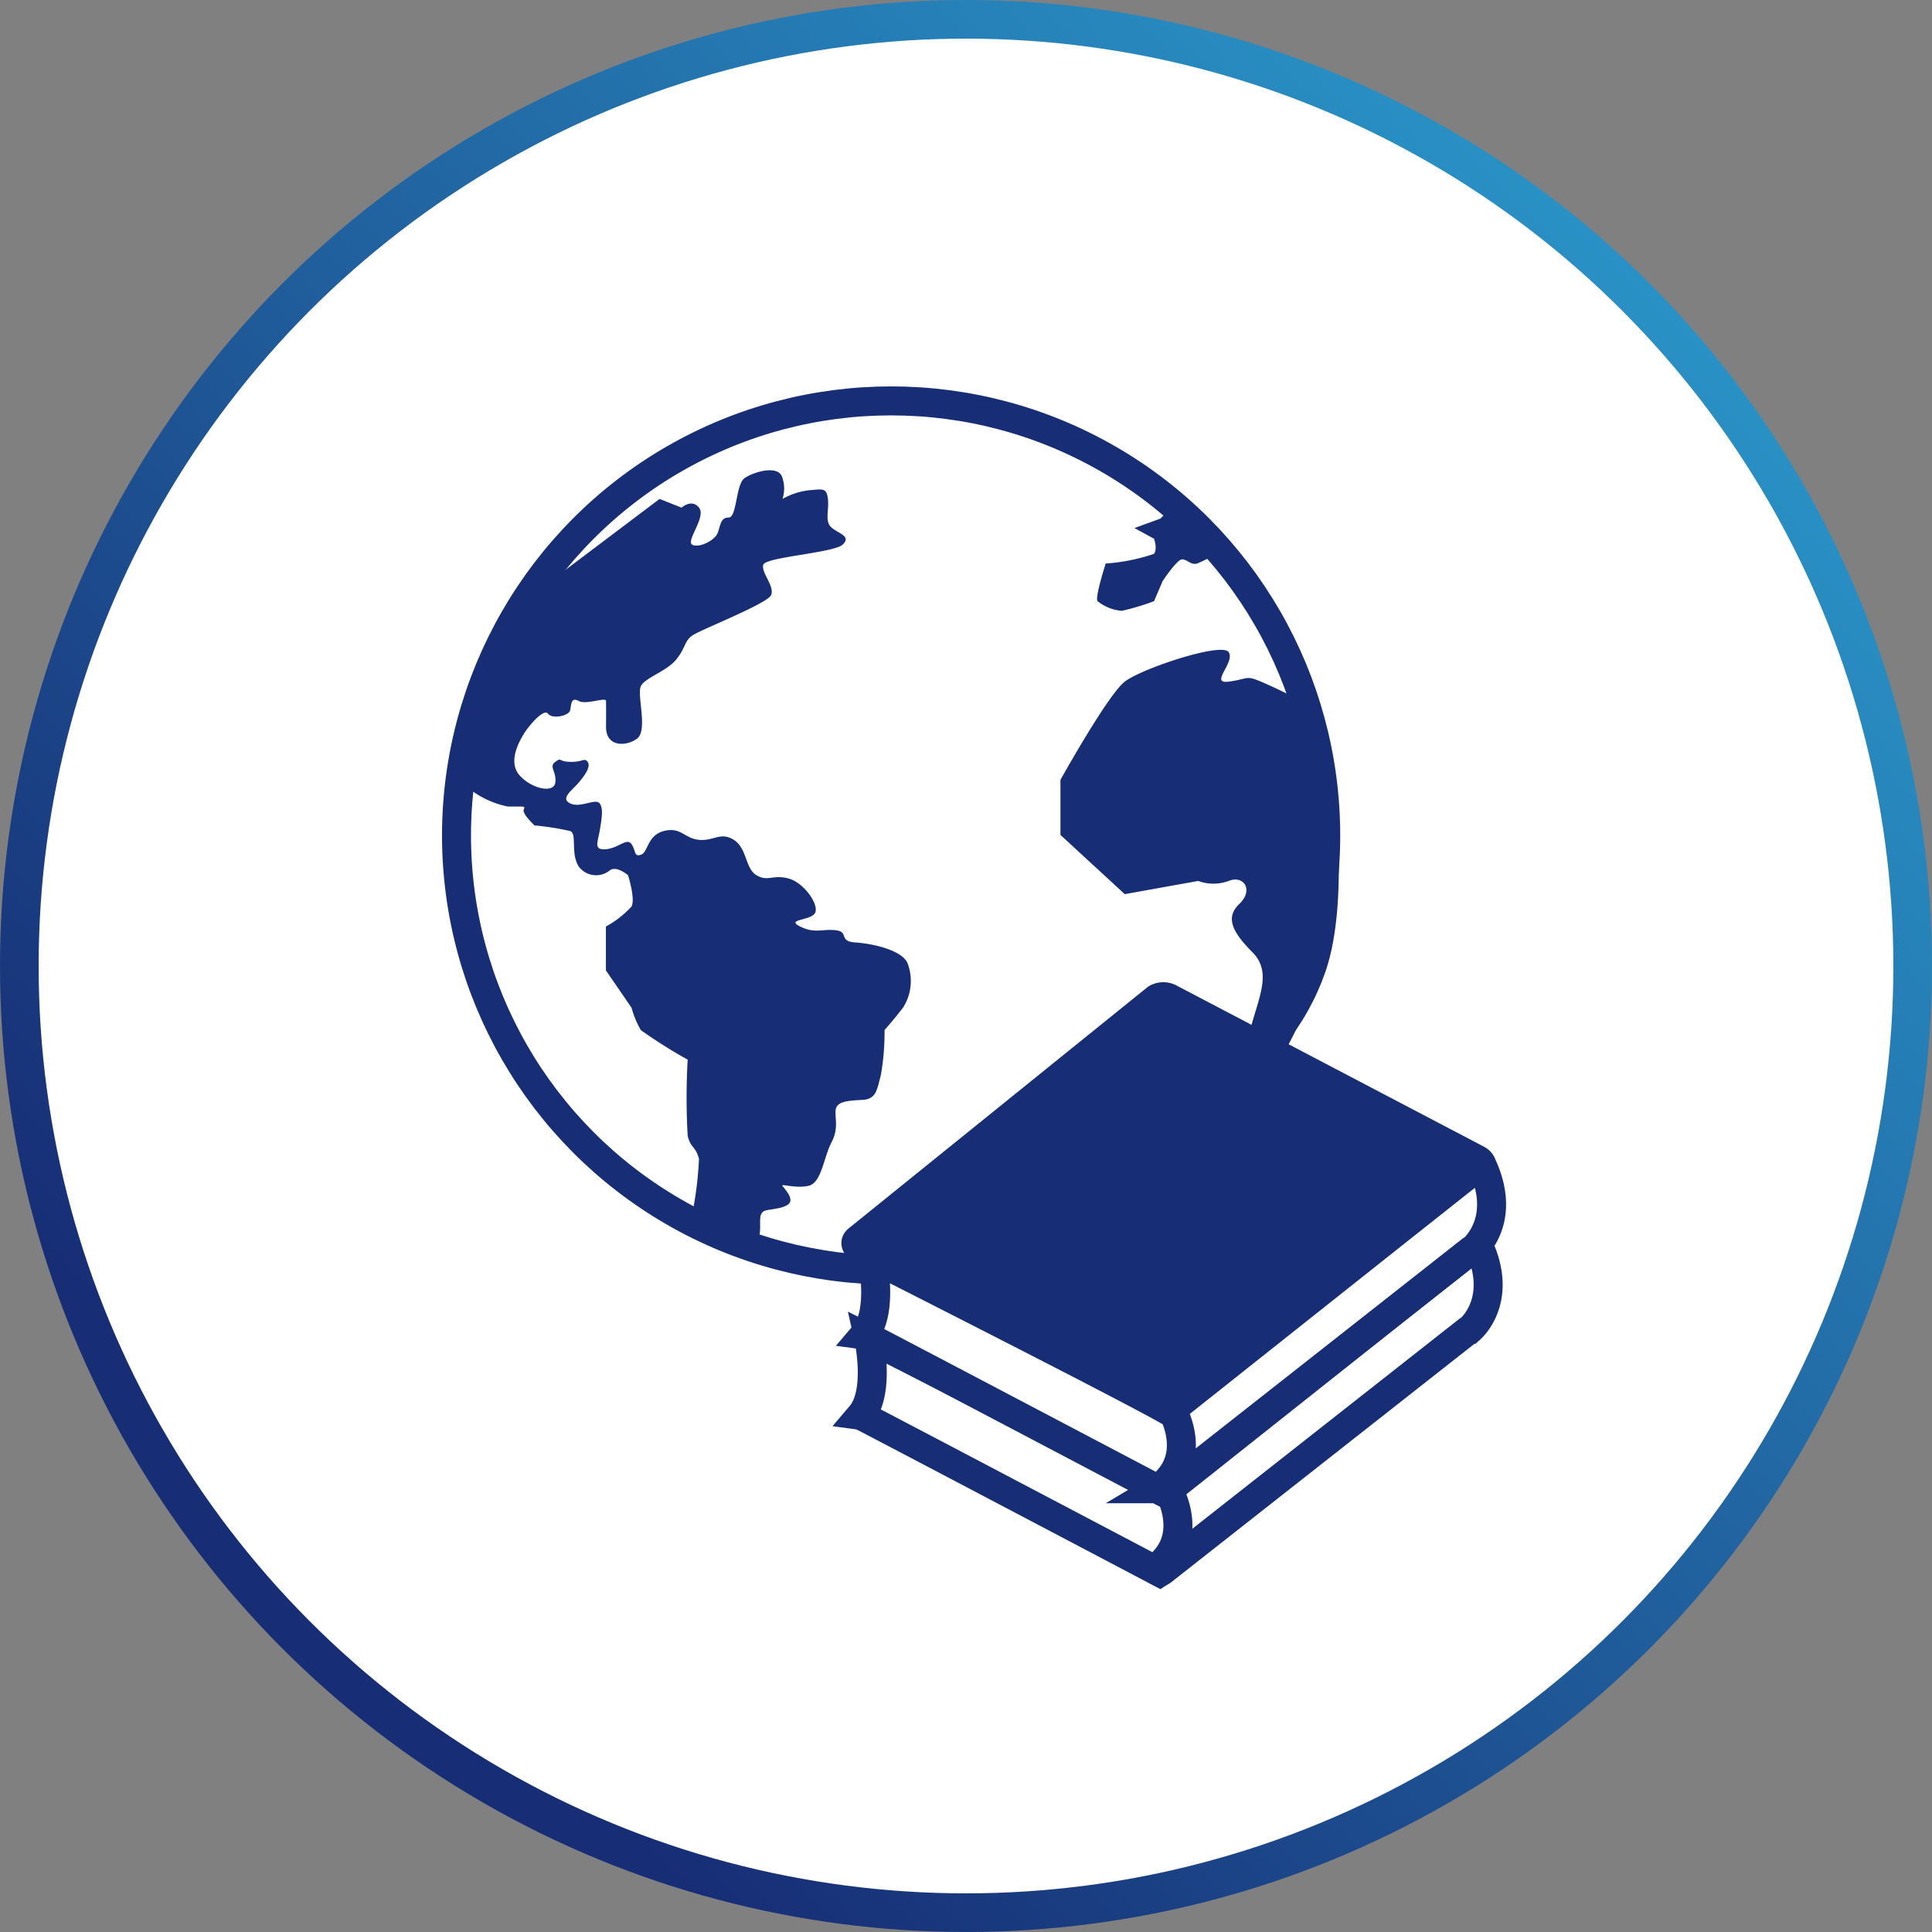
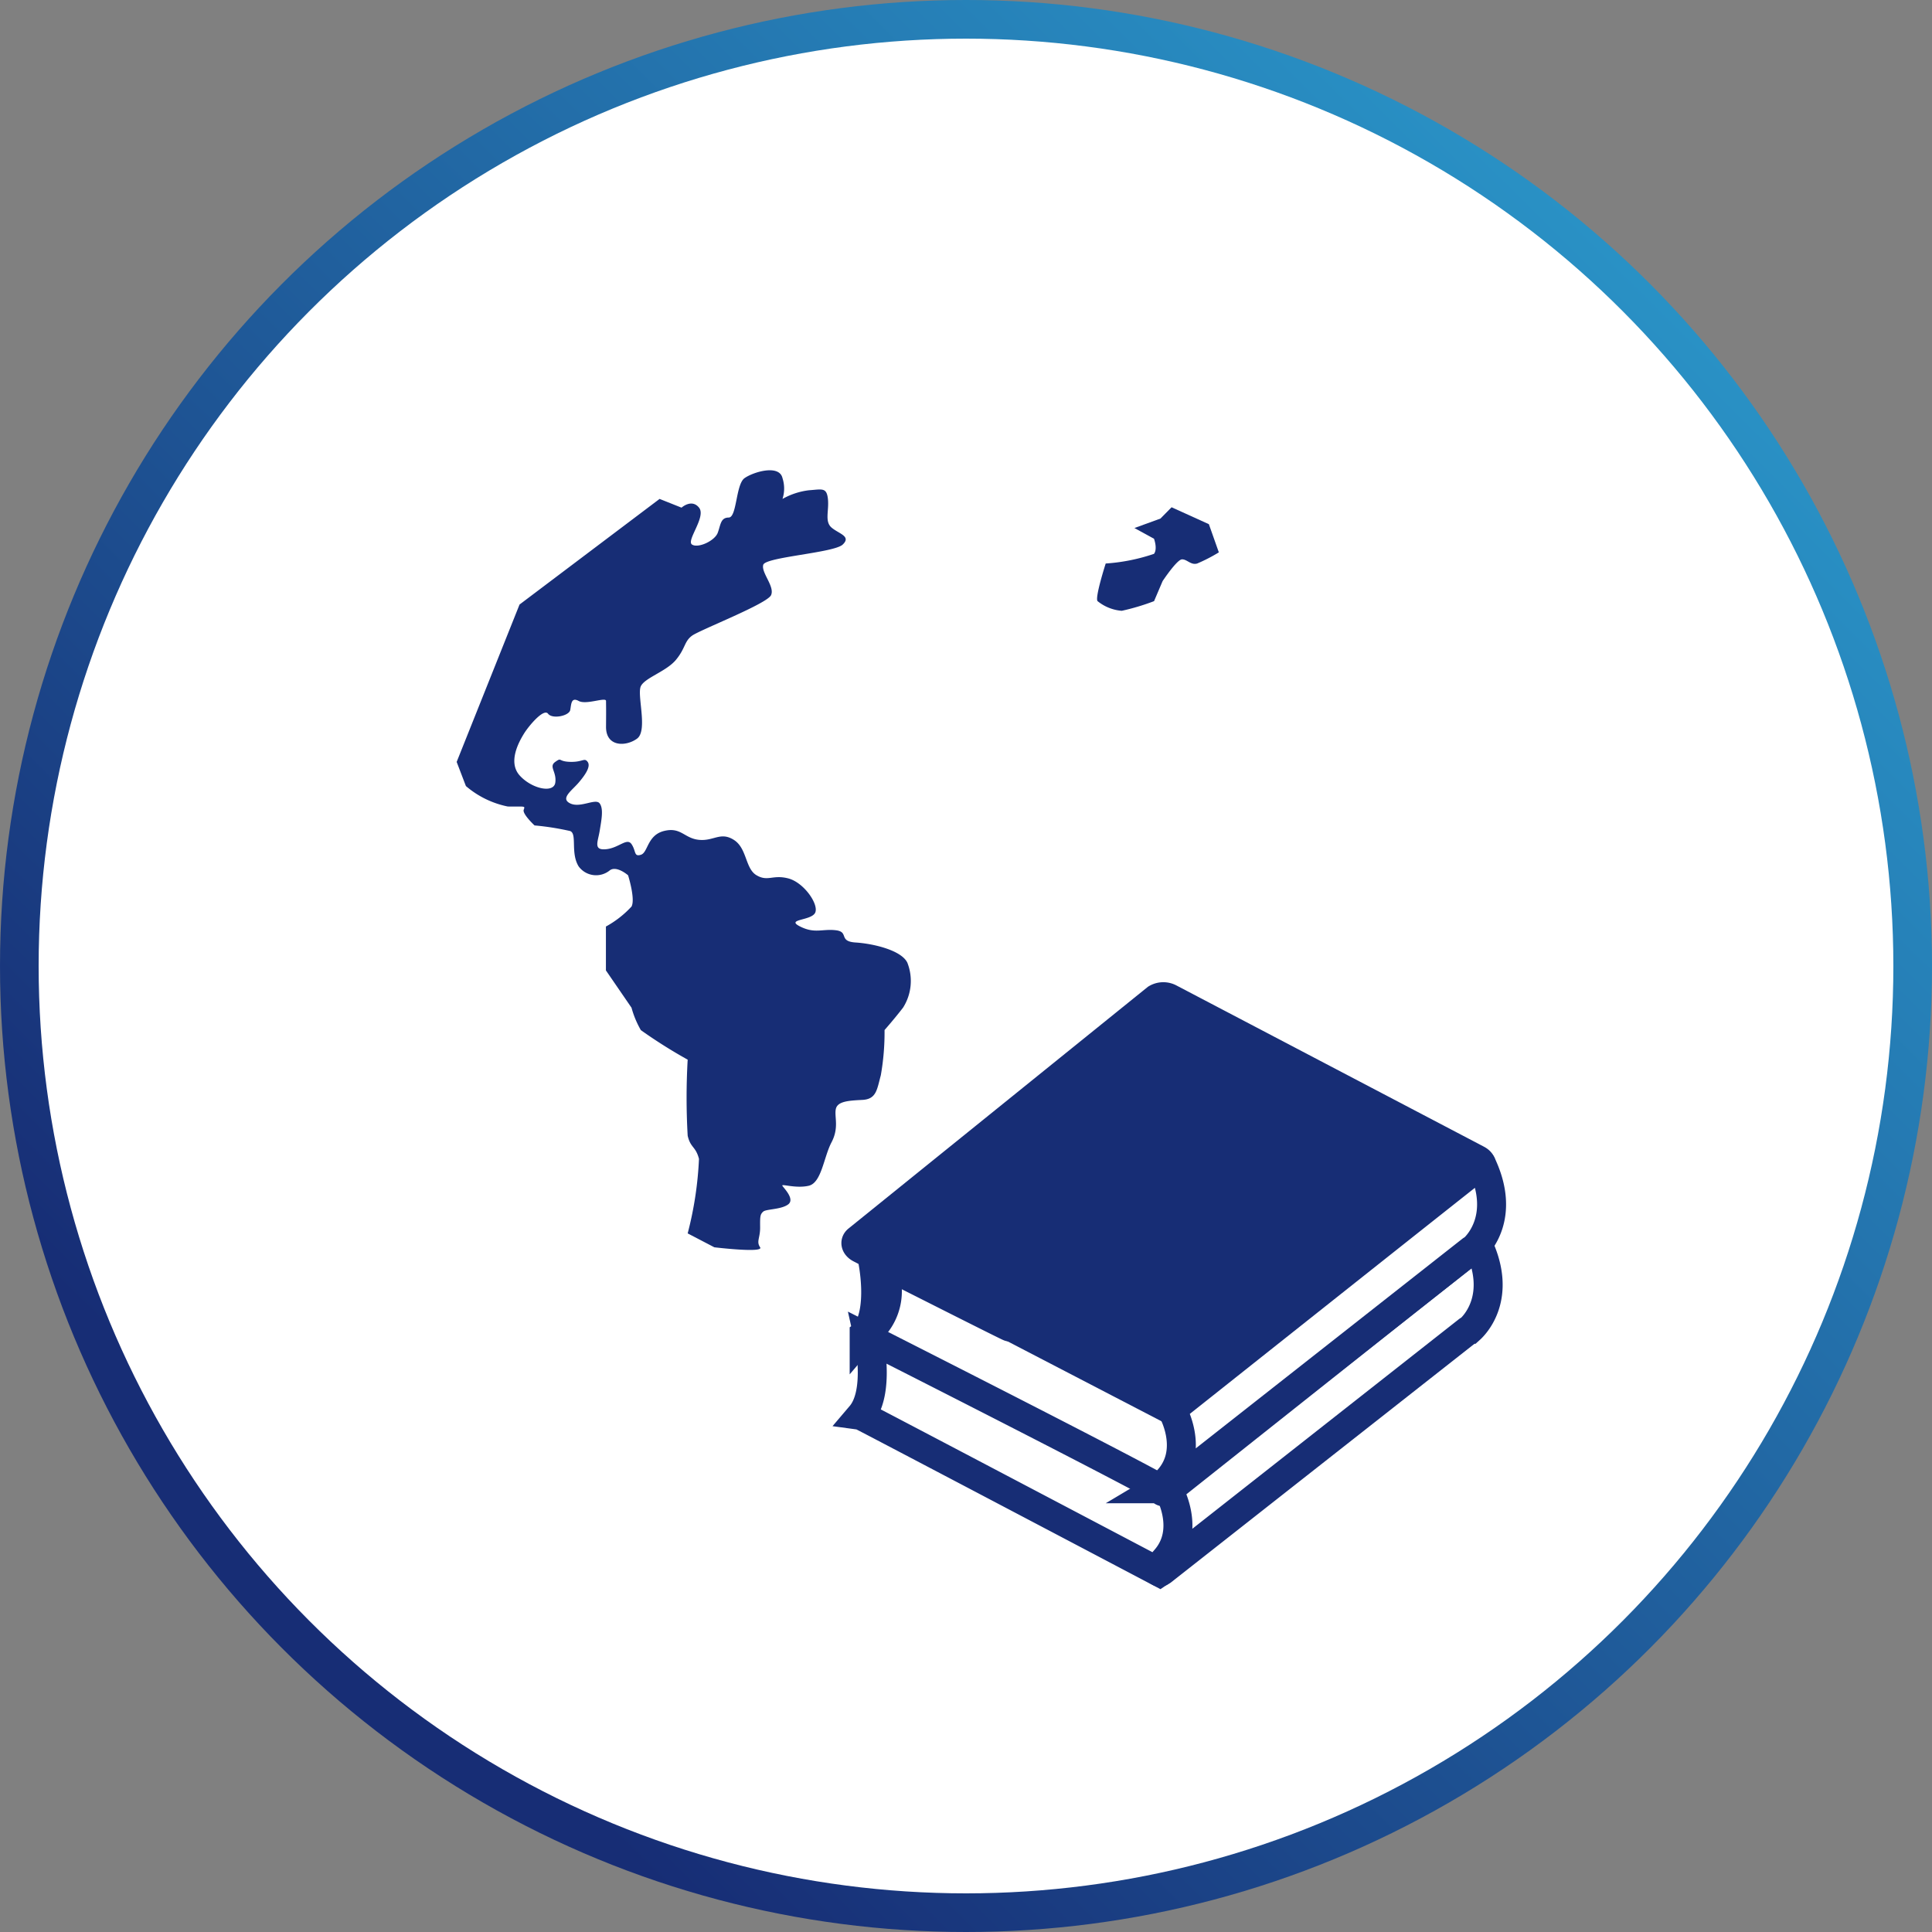
<svg xmlns="http://www.w3.org/2000/svg" width="100" height="100" viewBox="0 0 100 100">
  <rect x="0" y="0" width="100" height="100" fill="#808080" stroke="none" />
  <defs>
    <linearGradient id="linear-gradient" x1="0.209" y1="0.84" x2="0.873" y2="0.174" gradientUnits="objectBoundingBox">
      <stop offset="0" stop-color="#172d75" />
      <stop offset="1" stop-color="#2991c5" />
    </linearGradient>
  </defs>
  <g id="社会_国際学" data-name="社会・国際学" transform="translate(-0.383)">
    <g id="グループ_1636" data-name="グループ 1636">
      <g id="productCategryBG" transform="translate(0.383)">
        <circle id="productCategryBG-2" data-name="productCategryBG" cx="50" cy="50" r="50" fill="url(#linear-gradient)" />
        <circle id="productCategryBG-3" data-name="productCategryBG" cx="48" cy="48" r="48" transform="translate(2 2)" fill="#fff" />
      </g>
    </g>
    <g id="グループ_1700" data-name="グループ 1700" transform="translate(23.262 20)">
      <g id="楕円形_95" data-name="楕円形 95" fill="none" stroke="#172d75" stroke-width="1.5">
        <ellipse cx="23.245" cy="23.245" rx="23.245" ry="23.245" stroke="none" />
-         <ellipse cx="23.245" cy="23.245" rx="22.495" ry="22.495" fill="none" />
      </g>
-       <path id="パス_3380" data-name="パス 3380" d="M4230.129,5662.853l-3.8.683-3.328-3.065v-2.851s2.447-4.4,3.328-5.083,5.017-2.052,5.377-1.531-1.019,1.665,0,1.531.858-.347,1.675,0,1.63.767,1.63.767,1.883,2.831,2.092,4.316.755,6.887-.451,10.107a12.543,12.543,0,0,1-3.271,4.929,2.751,2.751,0,0,1-.444-2.514c.44-1.522.94-2.652,0-3.6s-1.463-1.753-.687-2.489.228-1.519-.544-1.2A2.292,2.292,0,0,1,4230.129,5662.853Z" transform="translate(-4190.991 -5637.255)" fill="#172d75" />
      <path id="パス_3419" data-name="パス 3419" d="M4232.345,5653.208l-.577.585-1.346.49,1.013.555s.195.516,0,.781a9.752,9.752,0,0,1-2.5.5s-.575,1.787-.42,1.948a2.27,2.27,0,0,0,1.251.5,11.757,11.757,0,0,0,1.672-.5l.442-1.037s.738-1.112,1-1.125.465.315.794.213a8.473,8.473,0,0,0,1.117-.576l-.516-1.459Z" transform="translate(-4194.583 -5646.952)" fill="#172d75" />
      <path id="パス_3420" data-name="パス 3420" d="M4196.958,5649.613l1.136.452s.524-.477.907,0-.68,1.708-.362,1.911,1.173-.194,1.328-.607.142-.788.569-.792.364-1.717.819-2.039,1.8-.728,1.965,0a1.747,1.747,0,0,1,0,1.075,3.687,3.687,0,0,1,1.366-.448c.675-.046.918-.165.985.448s-.184,1.17.193,1.488,1.027.444.572.875-3.994.642-4.112,1.047.606,1.119.405,1.569-3.682,1.8-4.091,2.1-.335.647-.831,1.248-1.594.922-1.816,1.36.375,2.3-.2,2.721-1.614.438-1.605-.619,0-1.107,0-1.33-1.016.214-1.413,0-.383.162-.44.467-.925.486-1.148.192-1,.629-1.253,1.042-.838,1.462-.216,2.154,1.766.94,1.844.368-.354-.821,0-1.072.122-.017.774,0,.729-.233.9,0-.107.654-.463,1.072-.97.821-.44,1.078,1.314-.282,1.525,0,.093.856,0,1.427-.339,1.006.328.945,1.086-.619,1.325-.259.112.663.483.545.323-1.016,1.2-1.232,1.04.385,1.806.46,1.108-.434,1.8,0,.586,1.48,1.173,1.83.836-.04,1.639.164,1.573,1.306,1.411,1.755-1.569.338-.8.731,1.159.116,1.86.2.113.576,1.026.634,2.369.4,2.676,1.047a2.576,2.576,0,0,1-.223,2.324c-.435.567-.958,1.16-.958,1.16a12.8,12.8,0,0,1-.193,2.34c-.2.741-.228,1.24-.957,1.276s-1.289.076-1.372.474.181.954-.223,1.722-.514,2.091-1.178,2.247-1.434-.117-1.366,0,.665.693.3.966-1.138.234-1.292.374-.166.235-.159.805-.209.732,0,1.041-2.369,0-2.369,0l-1.381-.72a18.456,18.456,0,0,0,.585-3.857c-.174-.664-.437-.556-.585-1.2a34.487,34.487,0,0,1,0-3.935,25.976,25.976,0,0,1-2.424-1.529,4.932,4.932,0,0,1-.483-1.16l-1.325-1.931v-2.271a5.169,5.169,0,0,0,1.325-1.034c.21-.389-.177-1.617-.177-1.617s-.58-.511-.939-.263a1.12,1.12,0,0,1-1.622-.2c-.432-.705-.064-1.687-.44-1.829a13.881,13.881,0,0,0-1.841-.29s-.639-.594-.561-.81.08-.157-.824-.169a4.787,4.787,0,0,1-2.168-1.059l-.478-1.249,3.254-8.146Z" transform="translate(-4185.697 -5643.789)" fill="#172d75" />
      <g id="life041" transform="translate(19.783 44.419)">
        <path id="パス_3392" data-name="パス 3392" d="M84.991,101.672c.014.034.027.069.04.1L69.048,93.561c-.007-.062-.014-.122-.021-.179Zm-.393,3.082-.05.058-15.965-8.2c.03-.04.058-.082.084-.126ZM68.752,96.328c.022-.044.043-.089.063-.135l15.944,8.279-.009.078Zm.127-.3c.017-.047.032-.1.047-.144l15.868,8.241-.008.078Zm.094-.317c.012-.049.023-.1.033-.15l15.825,8.217-.009.077Zm.065-.331c.008-.052.015-.1.021-.156l15.807,8.208-.009.078Zm.041-.344c0-.054.009-.107.011-.161L84.9,103.087l-.009.078Zm.02-.354c0-.056,0-.111,0-.166l15.838,8.224-.009.078Zm0-.365c0-.057,0-.114-.006-.17l15.881,8.247-.009.078Zm-.017-.373c0-.06-.008-.118-.013-.175l15.942,8.279-.009.078Z" transform="translate(-67.791 -76.83)" fill="none" fill-rule="evenodd" />
-         <path id="パス_3397" data-name="パス 3397" d="M87.653,81.775c.014.034.028.069.04.1L71.711,73.664c-.007-.062-.015-.122-.021-.179Zm-.393,3.081-.049.058-15.965-8.2c.03-.041.057-.082.084-.126ZM71.415,76.431c.023-.043.043-.089.064-.135l15.943,8.279-.008.078Zm.128-.3c.017-.047.032-.1.046-.144l15.869,8.241-.009.078Zm.093-.317c.012-.05.023-.1.034-.15l15.825,8.217-.009.077Zm.065-.331c.008-.052.016-.1.021-.156l15.807,8.209-.009.078Zm.041-.344c.005-.054.008-.107.012-.161L87.566,83.19l-.009.078Zm.02-.354c0-.056,0-.111,0-.167L87.6,82.843l-.009.078Zm0-.365c0-.057,0-.114-.006-.171L87.637,82.5l-.009.078Zm-.017-.373c0-.06-.009-.118-.014-.175L87.673,82.15l-.009.078Z" transform="translate(-71.246 -62.847)" fill="none" fill-rule="evenodd" />
        <path id="パス_3400" data-name="パス 3400" d="M65.29,51.03s.618,2.773-.413,3.984c.052.007,15.465,8.123,15.465,8.123a2.732,2.732,0,0,0,.578-4C81.168,59.068,65.29,51.03,65.29,51.03Z" transform="translate(-62.987 -46.174)" fill="#fff" stroke="#172d75" stroke-width="1.5" fill-rule="evenodd" />
        <path id="パス_3402" data-name="パス 3402" d="M82.026,61.542c.014.035.027.069.04.1L66.083,53.432c-.007-.062-.014-.123-.021-.18Zm-.393,3.081-.05.059L65.619,56.476c.03-.04.057-.082.084-.125ZM65.788,56.2c.022-.044.043-.09.064-.136l15.943,8.279-.009.078Zm.127-.3c.018-.047.032-.095.047-.143L81.831,64l-.009.078Zm.094-.317c.011-.049.023-.1.033-.151l15.825,8.217-.009.078Zm.065-.332c.008-.052.015-.1.021-.156L81.9,63.3l-.009.078Zm.041-.344c0-.053.008-.108.012-.161l15.811,8.211-.009.078Zm.019-.355q0-.083,0-.166L81.974,62.61l-.009.077Zm0-.364c0-.058,0-.114-.007-.171l15.881,8.247L82,62.342Zm-.017-.374c0-.059-.009-.118-.014-.175l15.943,8.279-.009.077Z" transform="translate(-63.946 -48.628)" fill="none" fill-rule="evenodd" />
        <path id="パス_3403" data-name="パス 3403" d="M28.333,41.145,12.519,53.579c-.172.1-.08.114-.383-.085a1.6,1.6,0,0,0,.383-.319,1,1,0,0,0,.1-.119l.05-.058c1.374-1.549.169-3.6.169-3.6S28.86,36.676,28.866,36.694c1.275,2.693-.174,4.162-.423,4.386A.864.864,0,0,0,28.333,41.145Z" transform="translate(4.981 -36.694)" fill="#fff" stroke="#172d75" stroke-width="1.5" fill-rule="evenodd" />
      </g>
      <g id="life041-2" data-name="life041" transform="translate(20.257 31.589)">
        <path id="パス_3392-2" data-name="パス 3392" d="M84.991,101.672c.014.034.027.069.04.1L69.048,93.561c-.007-.062-.014-.122-.021-.179Zm-.393,3.082-.05.058-15.965-8.2c.03-.04.058-.082.084-.126ZM68.752,96.328c.022-.044.043-.089.063-.135l15.944,8.279-.009.078Zm.127-.3c.017-.047.032-.1.047-.144l15.868,8.241-.008.078Zm.094-.317c.012-.049.023-.1.033-.15l15.825,8.217-.009.077Zm.065-.331c.008-.052.015-.1.021-.156l15.807,8.208-.009.078Zm.041-.344c0-.054.009-.107.011-.161L84.9,103.087l-.009.078Zm.02-.354c0-.056,0-.111,0-.166l15.838,8.224-.009.078Zm0-.365c0-.057,0-.114-.006-.17l15.881,8.247-.009.078Zm-.017-.373c0-.06-.008-.118-.013-.175l15.942,8.279-.009.078Z" transform="translate(-67.791 -67.864)" fill="none" fill-rule="evenodd" />
        <path id="パス_3397-2" data-name="パス 3397" d="M87.653,81.775c.014.034.028.069.04.1L71.711,73.664c-.007-.062-.015-.122-.021-.179Zm-.393,3.081-.049.058-15.965-8.2c.03-.041.057-.082.084-.126ZM71.415,76.431c.023-.043.043-.089.064-.135l15.943,8.279-.008.078Zm.128-.3c.017-.047.032-.1.046-.144l15.869,8.241-.009.078Zm.093-.317c.012-.05.023-.1.034-.15l15.825,8.217-.009.077Zm.065-.331c.008-.052.016-.1.021-.156l15.807,8.209-.009.078Zm.041-.344c.005-.054.008-.107.012-.161L87.566,83.19l-.009.078Zm.02-.354c0-.056,0-.111,0-.167L87.6,82.843l-.009.078Zm0-.365c0-.057,0-.114-.006-.171L87.637,82.5l-.009.078Zm-.017-.373c0-.06-.009-.118-.014-.175L87.673,82.15l-.009.078Z" transform="translate(-71.246 -53.88)" fill="none" fill-rule="evenodd" />
-         <path id="パス_3400-2" data-name="パス 3400" d="M65.29,51.03s.618,2.773-.413,3.984c.052.007,15.465,8.123,15.465,8.123a2.732,2.732,0,0,0,.578-4C81.168,59.068,65.29,51.03,65.29,51.03Z" transform="translate(-63.284 -37.505)" fill="#fff" stroke="#172d75" stroke-width="1.5" fill-rule="evenodd" />
+         <path id="パス_3400-2" data-name="パス 3400" d="M65.29,51.03s.618,2.773-.413,3.984a2.732,2.732,0,0,0,.578-4C81.168,59.068,65.29,51.03,65.29,51.03Z" transform="translate(-63.284 -37.505)" fill="#fff" stroke="#172d75" stroke-width="1.5" fill-rule="evenodd" />
        <path id="パス_3401" data-name="パス 3401" d="M45.884,15.955,29.98,7.616a.707.707,0,0,0-.707.011L13.812,20.11c-.158.128-.1.33.135.45l15.966,8.29a.708.708,0,0,0,.7-.012L46.016,16.4C46.174,16.276,46.114,16.076,45.884,15.955Z" transform="translate(-12.559 -7.527)" fill="#172d75" stroke="#172d75" stroke-width="1.5" fill-rule="evenodd" />
        <path id="パス_3402-2" data-name="パス 3402" d="M82.026,61.542c.014.035.027.069.04.1L66.083,53.432c-.007-.062-.014-.123-.021-.18Zm-.393,3.081-.05.059L65.619,56.476c.03-.04.057-.082.084-.125ZM65.788,56.2c.022-.044.043-.09.064-.136l15.943,8.279-.009.078Zm.127-.3c.018-.047.032-.095.047-.143L81.831,64l-.009.078Zm.094-.317c.011-.049.023-.1.033-.151l15.825,8.217-.009.078Zm.065-.332c.008-.052.015-.1.021-.156L81.9,63.3l-.009.078Zm.041-.344c0-.053.008-.108.012-.161l15.811,8.211-.009.078Zm.019-.355q0-.083,0-.166L81.974,62.61l-.009.077Zm0-.364c0-.058,0-.114-.007-.171l15.881,8.247L82,62.342Zm-.017-.374c0-.059-.009-.118-.014-.175l15.943,8.279-.009.077Z" transform="translate(-63.946 -39.661)" fill="none" fill-rule="evenodd" />
        <path id="パス_3403-2" data-name="パス 3403" d="M28.333,41.145,12.519,53.579c-.172.1-.08.114-.383-.085a1.6,1.6,0,0,0,.383-.319,1,1,0,0,0,.1-.119l.05-.058c1.374-1.549.169-3.6.169-3.6S28.86,36.676,28.866,36.694c1.275,2.693-.174,4.162-.423,4.386A.864.864,0,0,0,28.333,41.145Z" transform="translate(4.684 -28.025)" fill="#fff" stroke="#172d75" stroke-width="1.5" fill-rule="evenodd" />
      </g>
    </g>
  </g>
</svg>